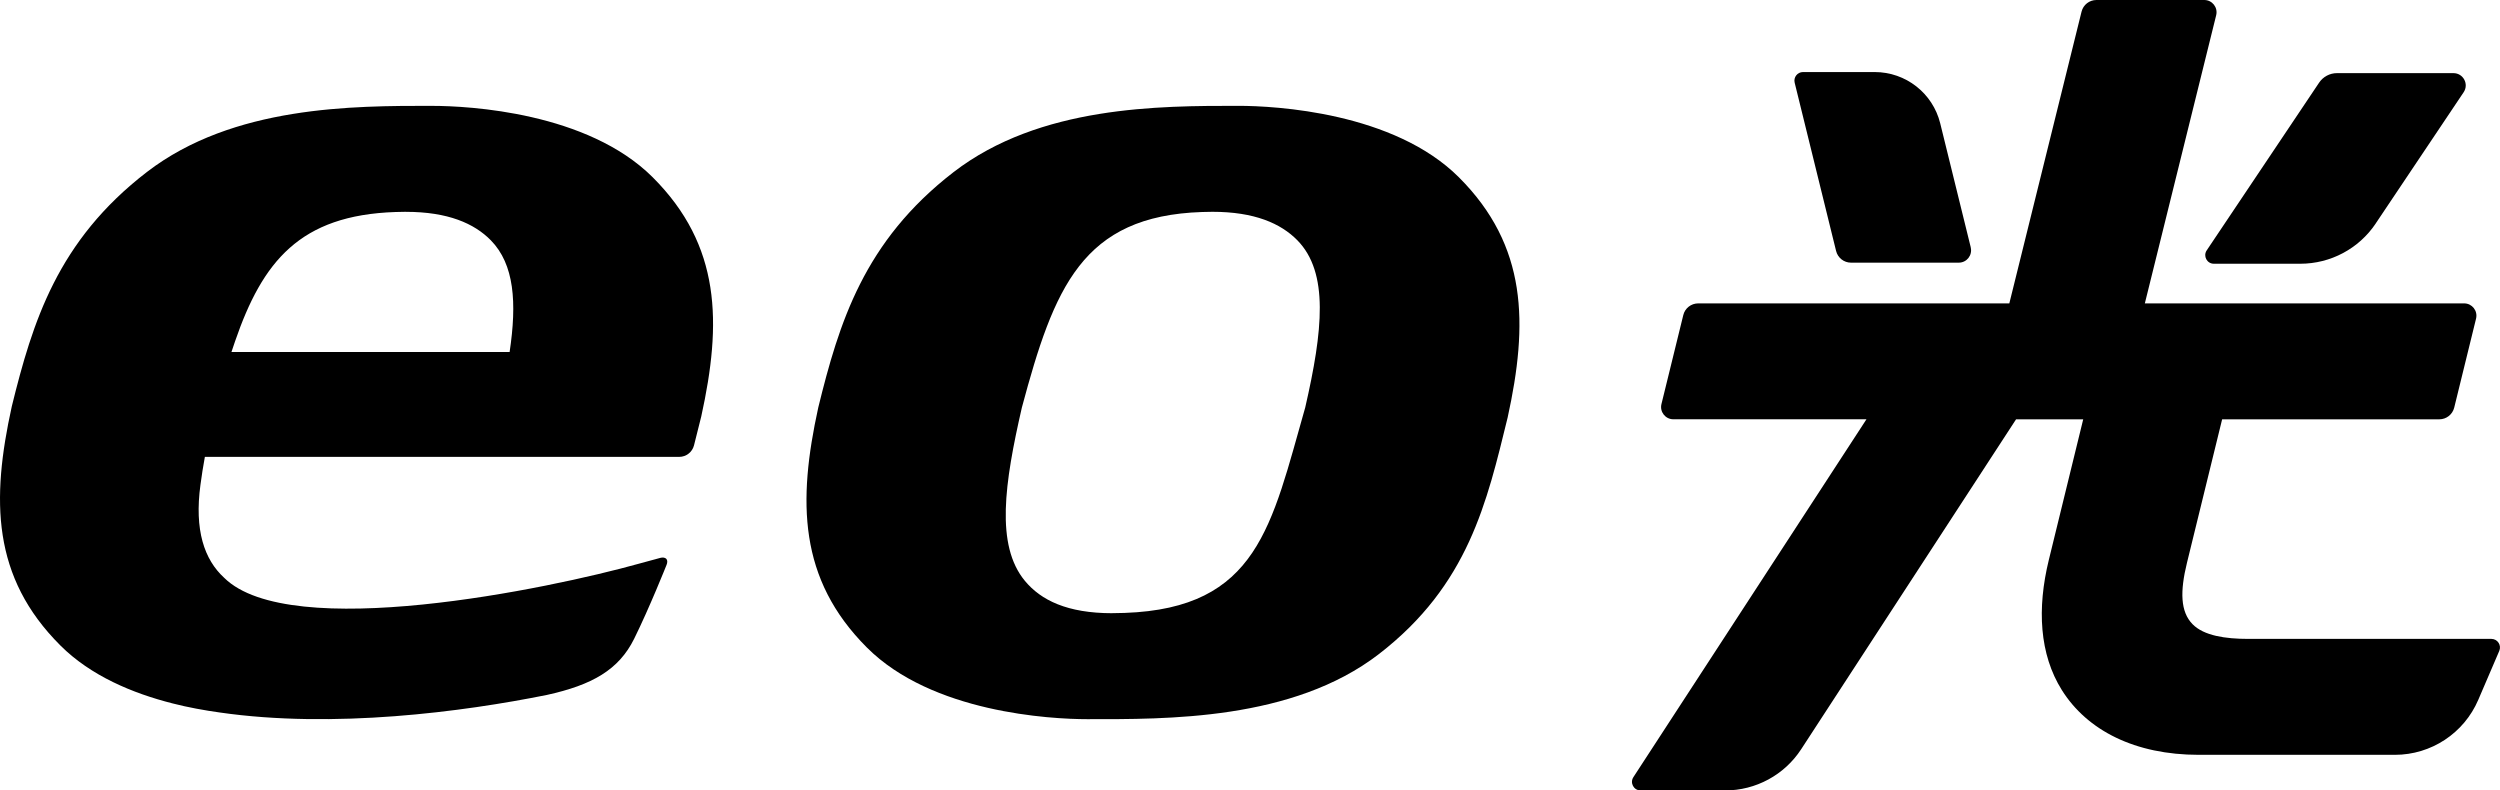
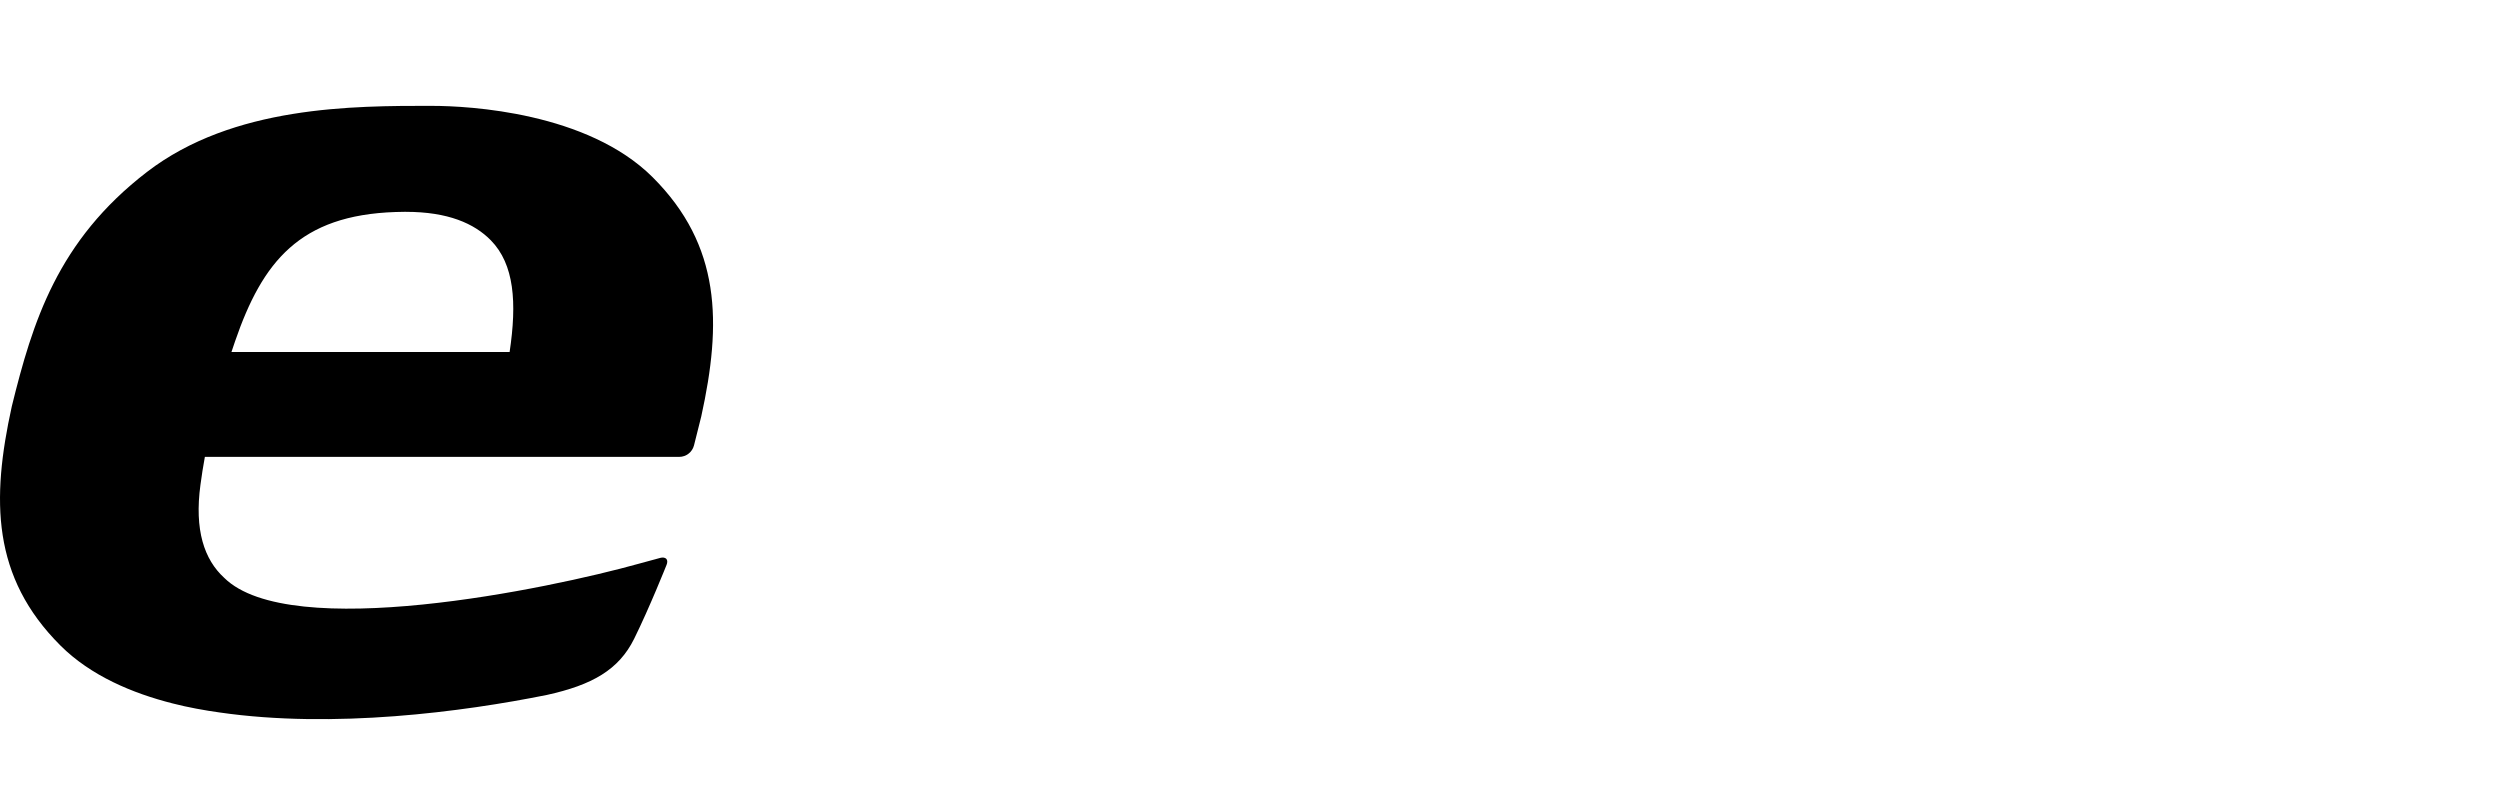
<svg xmlns="http://www.w3.org/2000/svg" id="_レイヤー_2" data-name="レイヤー 2" viewBox="0 0 601.63 190.23">
  <g id="_レイヤー_1-2" data-name="レイヤー 1">
    <path d="M103.97,25.47c-18.91,0-47.82-.06-68.6,15.91C13.79,57.97,7.83,77.56,2.84,97.79c-4.95,22.49-4.79,41.1,11.71,57.56,7.3,7.29,17.39,11.5,26.99,13.93,3.48.91,7.93,1.72,11.33,2.18,27.41,3.96,58.55-.15,78.73-4.22,10.9-2.4,17.31-6.04,21.01-13.52,3.7-7.48,7.79-17.76,7.79-17.76.24-.56.25-1.12-.03-1.45-.28-.33-.88-.42-1.45-.26-1.3.37-2.96.82-5.15,1.4-21.7,6.06-83.97,19.03-99.81,3.41-4.83-4.42-7.2-11.51-5.72-22.4.24-1.92.69-4.68,1.06-6.71h114.15c1.68,0,3.14-1.14,3.56-2.76.6-2.32,1.17-4.65,1.75-6.98,4.95-22.49,4.79-41.1-11.7-57.56-15.66-15.62-44.17-17.17-53.07-17.17M97.68,50.98c10.11,0,16.44,2.78,20.44,6.85,5.66,5.78,6.3,14.97,4.52,26.88H55.7c.28-.87.57-1.72.86-2.55,6.61-19.2,15.56-30.38,38.64-31.14.8-.03,1.63-.05,2.48-.05" />
-     <path d="M261.7,173.07c18.91,0,49.35.37,70.14-15.67,21.58-16.65,25.99-36.62,30.98-56.93,4.95-22.58,4.79-41.26-11.7-57.77-15.66-15.68-44.18-17.23-53.08-17.23-18.91,0-47.81-.07-68.59,15.97-21.58,16.65-27.54,36.31-32.53,56.62-4.95,22.58-4.79,41.26,11.7,57.77,15.66,15.68,44.18,17.24,53.08,17.24M267.66,147.57c-10.81,0-17.17-3.13-21.02-7.79-7.09-8.57-4.91-23.47-.72-41.72,7.74-28.85,14.5-46.09,43.37-47.04.8-.03,1.63-.05,2.48-.05,10.11,0,16.44,2.78,20.44,6.85,7.63,7.79,6.14,21.74,1.9,40.23-8.13,28.46-11.38,48.31-43.46,49.45-1.02.04-2.34.06-2.98.06" />
-     <path d="M474.27,59.54l-7.35-29.85c-1.79-7.26-8.29-12.35-15.77-12.35h-17.25c-1.34,0-2.33,1.26-2.01,2.56l9.97,40.5c.41,1.65,1.89,2.81,3.58,2.81h25.95c1.92,0,3.32-1.8,2.87-3.66" />
-     <path d="M571.71,53.79l21.17-31.59c1.32-1.96-.09-4.6-2.45-4.6h-28.04c-1.72,0-3.33.86-4.29,2.29l-27.05,40.36c-.92,1.37.06,3.22,1.72,3.22h20.8c7.29,0,14.09-3.63,18.15-9.68" />
-     <path d="M516.16,73.01h76.84c1.92,0,3.32,1.79,2.87,3.66l-5.26,21.43c-.41,1.65-1.89,2.81-3.58,2.81h-52.27s-5.13,20.95-8.46,34.52c-1.69,6.89-1.6,11.78,1.34,14.78,2.73,2.79,7.94,3.54,13.38,3.54h58.54c1.48,0,2.48,1.52,1.9,2.88l-5.06,11.79c-3.44,8.03-11.34,13.23-20.07,13.23h-47.2c-15.29,0-26.83-5.84-32.94-15.58-5.41-8.63-5.99-19.64-3.14-31.31,3.73-15.27,8.28-33.85,8.28-33.85h-16.16l-51.71,79.39c-4.03,6.19-10.92,9.92-18.31,9.92h-20.34c-1.64,0-2.63-1.82-1.73-3.2l56.09-86.12h-46.47c-1.92,0-3.32-1.79-2.87-3.65l5.26-21.43c.4-1.65,1.89-2.81,3.58-2.81h74.88L500.93,2.8c.41-1.65,1.89-2.8,3.58-2.8h25.95c1.92,0,3.33,1.8,2.87,3.66l-17.17,69.35Z" />
  </g>
</svg>